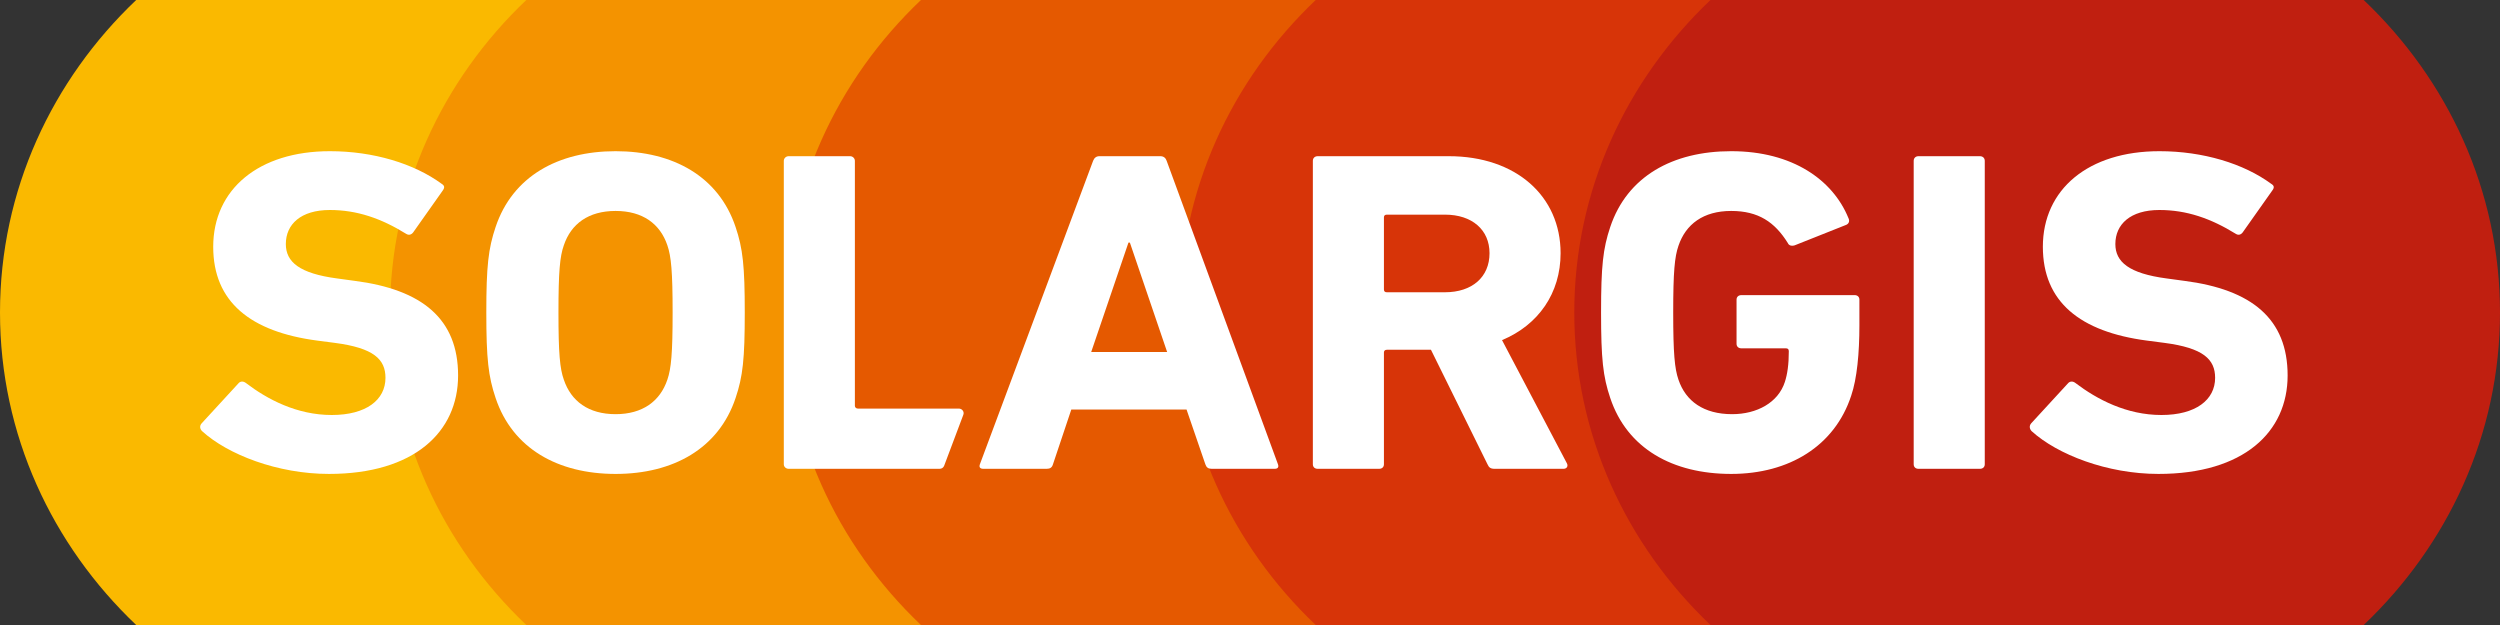
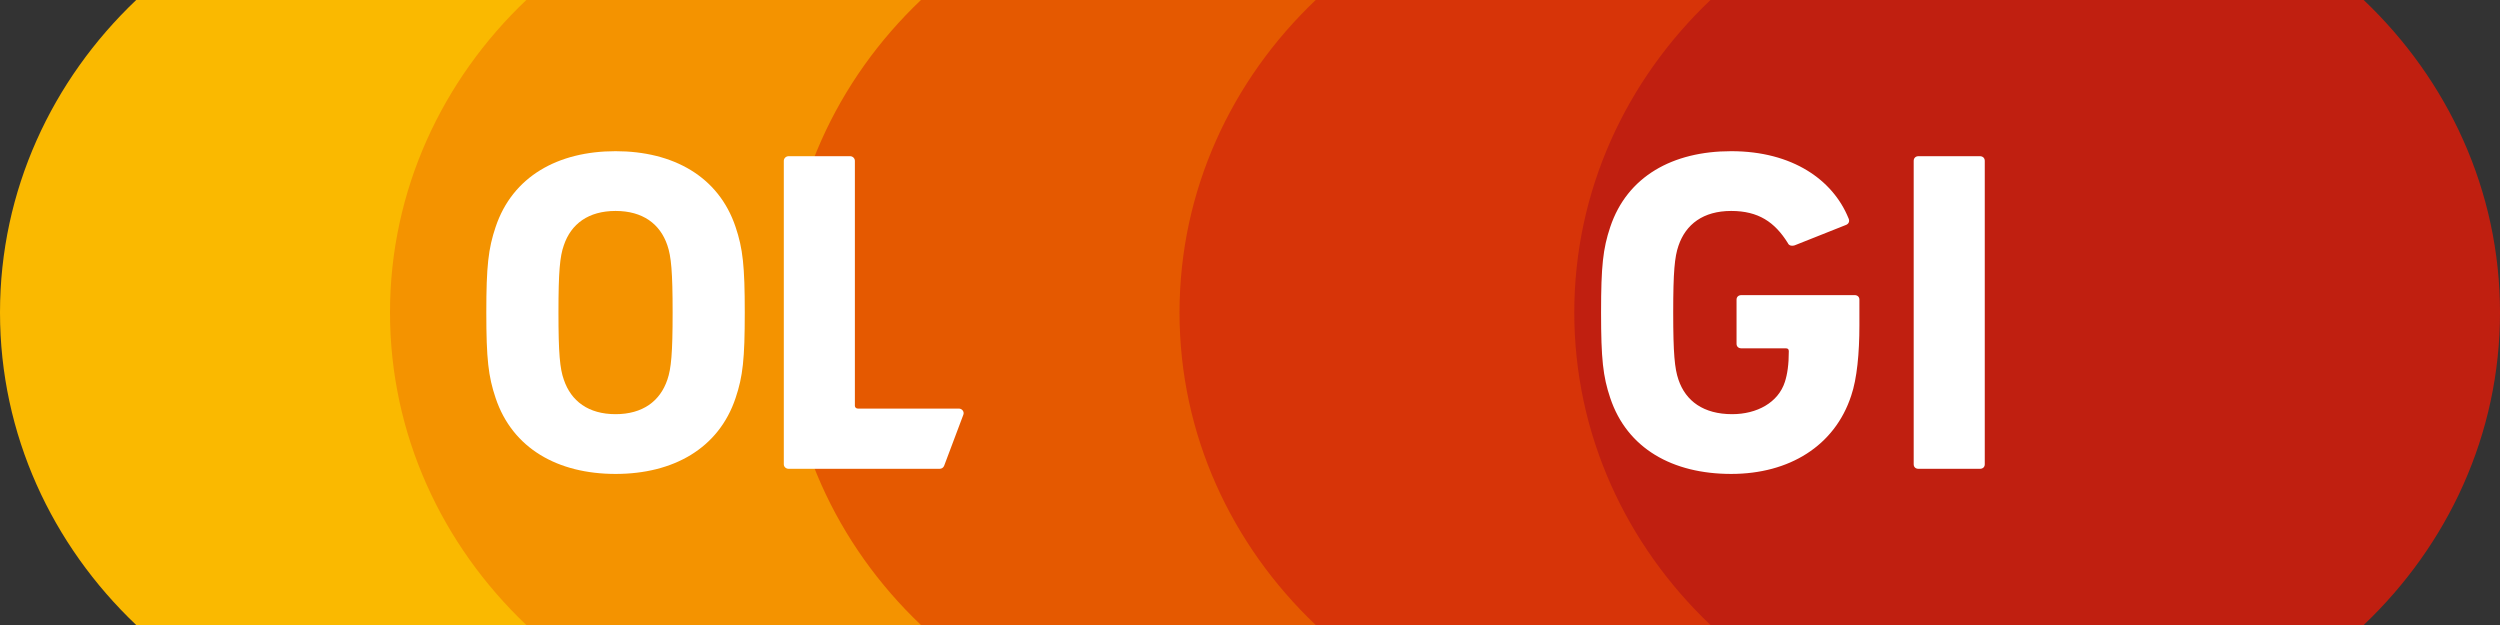
<svg xmlns="http://www.w3.org/2000/svg" width="210" height="52.5" version="1.1" viewBox="0 0 21000.001 5250">
  <rect x="0" y="0" width="21000.001" height="5250" fill="#333333" stroke="none" />
  <defs>
    <style type="text/css"> .fil4 {fill:#C01F10;fill-rule:nonzero} .fil3 {fill:#D73408;fill-rule:nonzero} .fil2 {fill:#E55900;fill-rule:nonzero} .fil1 {fill:#F49300;fill-rule:nonzero} .fil0 {fill:#FAB900;fill-rule:nonzero} .fil5 {fill:white;fill-rule:nonzero} </style>
  </defs>
  <g id="Layer_x0020_1" transform="translate(-4362,-7752)">
    <g id="_675265616">
      <path class="fil0" d="m 4362,10377 c 0,1025 437,1953 1144,2625 l 5526,0 c 707,-672 1145,-1600 1145,-2625 0,-1025 -438,-1953 -1145,-2625 l -5526,0 c -707,672 -1144,1600 -1144,2625 z" />
      <path class="fil1" d="m 7638,10377 c 0,1025 438,1953 1145,2625 l 5526,0 c 707,-672 1144,-1600 1144,-2625 0,-1025 -437,-1953 -1144,-2625 l -5526,0 c -707,672 -1145,1600 -1145,2625 z" />
      <path class="fil2" d="m 10954,10377 c 0,1025 437,1953 1144,2625 l 5526,0 c 708,-672 1145,-1600 1145,-2625 0,-1025 -437,-1953 -1145,-2625 l -5526,0 c -707,672 -1144,1600 -1144,2625 z" />
      <path class="fil3" d="m 14270,10377 c 0,1025 437,1953 1144,2625 l 5526,0 c 707,-672 1145,-1600 1145,-2625 0,-1025 -438,-1953 -1145,-2625 l -5526,0 c -707,672 -1144,1600 -1144,2625 z" />
      <path class="fil4" d="m 17586,10377 c 0,1025 437,1953 1144,2625 l 5487,0 c 707,-672 1145,-1600 1145,-2625 0,-1025 -438,-1953 -1145,-2625 l -5487,0 c -707,672 -1144,1600 -1144,2625 z" />
-       <path class="fil5" d="m 7340,10111 -146,-20 c -317,-42 -431,-139 -431,-289 0,-166 126,-286 370,-286 227,0 431,70 642,201 20,12 41,8 57,-12 l 248,-351 c 20,-27 16,-43 -8,-58 -232,-170 -573,-274 -939,-274 -598,0 -980,320 -980,803 0,463 313,714 874,788 l 146,19 c 330,43 427,139 427,294 0,185 -162,312 -451,312 -293,0 -541,-131 -723,-270 -21,-15 -45,-15 -61,4 l -309,336 c -21,23 -13,50 4,66 215,196 634,359 1065,359 715,0 1085,-352 1085,-827 0,-475 -301,-722 -870,-795 z" />
      <path class="fil5" d="m 9533,9022 c -484,0 -866,212 -1008,637 -61,181 -78,328 -78,718 0,390 17,537 78,718 142,425 524,638 1008,638 483,0 866,-213 1008,-638 61,-181 77,-328 77,-718 0,-390 -16,-537 -77,-718 -142,-425 -525,-637 -1008,-637 z m 435,1919 c -61,181 -208,290 -435,290 -228,0 -374,-109 -435,-290 -33,-93 -45,-220 -45,-564 0,-343 12,-471 45,-564 61,-181 207,-289 435,-289 227,0 374,108 435,289 32,93 44,221 44,564 0,344 -12,471 -44,564 z" />
      <path class="fil5" d="m 12416,11184 -848,0 c -14,0 -25,-10 -25,-23 l 0,-2058 c 0,-21 -18,-39 -40,-39 l -516,0 c -23,0 -41,18 -41,39 l 0,2549 c 0,21 18,38 41,38 l 1268,0 c 17,0 32,-10 38,-26 l 161,-428 c 10,-25 -10,-52 -38,-52 z" />
-       <path class="fil5" d="m 14162,9103 c -8,-23 -24,-39 -53,-39 l -512,0 c -28,0 -44,16 -53,39 l -951,2549 c -8,23 0,38 29,38 l 532,0 c 29,0 45,-11 53,-38 l 154,-460 968,0 158,460 c 9,27 25,38 53,38 l 529,0 c 28,0 36,-15 28,-38 l -935,-2549 z m -634,1606 313,-919 12,0 313,919 -638,0 z" />
-       <path class="fil5" d="m 16979,10609 c 305,-127 492,-394 492,-730 0,-479 -374,-815 -939,-815 l -1101,0 c -25,0 -41,16 -41,39 l 0,2549 c 0,23 16,38 41,38 l 516,0 c 24,0 40,-15 40,-38 l 0,-939 c 0,-15 9,-23 25,-23 l 370,0 475,962 c 12,27 25,38 61,38 l 577,0 c 29,0 41,-23 29,-46 l -545,-1035 z m -479,-402 -488,0 c -16,0 -25,-7 -25,-23 l 0,-606 c 0,-16 9,-23 25,-23 l 488,0 c 227,0 374,127 374,324 0,201 -147,328 -374,328 z" />
      <path class="fil5" d="m 19941,10231 -951,0 c -25,0 -41,15 -41,38 l 0,371 c 0,23 16,38 41,38 l 374,0 c 16,0 24,8 24,24 0,112 -12,193 -33,258 -56,174 -235,271 -443,271 -239,0 -390,-109 -451,-290 -32,-93 -44,-220 -44,-564 0,-343 12,-467 44,-560 61,-181 208,-293 443,-293 228,0 366,93 476,270 8,19 28,27 57,19 l 435,-173 c 24,-12 28,-35 16,-58 -130,-317 -467,-560 -984,-560 -492,0 -874,212 -1016,637 -61,182 -77,328 -77,718 0,390 16,537 77,718 142,425 524,638 1016,638 488,0 870,-236 1008,-657 49,-143 69,-359 69,-591 l 0,-216 c 0,-23 -16,-38 -40,-38 z" />
-       <path class="fil5" d="m 20993,9064 -516,0 c -24,0 -40,16 -40,39 l 0,2549 c 0,23 16,38 40,38 l 516,0 c 25,0 41,-15 41,-38 l 0,-2549 c 0,-23 -16,-39 -41,-39 z" />
-       <path class="fil5" d="m 22709,10111 -147,-20 c -317,-42 -431,-139 -431,-289 0,-166 126,-286 370,-286 228,0 431,70 643,201 20,12 40,8 56,-12 l 248,-351 c 21,-27 17,-43 -8,-58 -231,-170 -573,-274 -939,-274 -597,0 -979,320 -979,803 0,463 313,714 874,788 l 146,19 c 329,43 427,139 427,294 0,185 -163,312 -451,312 -293,0 -541,-131 -724,-270 -20,-15 -45,-15 -61,4 l -309,336 c -20,23 -12,50 4,66 216,196 634,359 1065,359 716,0 1085,-352 1085,-827 0,-475 -300,-722 -869,-795 z" />
+       <path class="fil5" d="m 20993,9064 -516,0 c -24,0 -40,16 -40,39 l 0,2549 c 0,23 16,38 40,38 l 516,0 c 25,0 41,-15 41,-38 l 0,-2549 c 0,-23 -16,-39 -41,-39 " />
    </g>
  </g>
</svg>